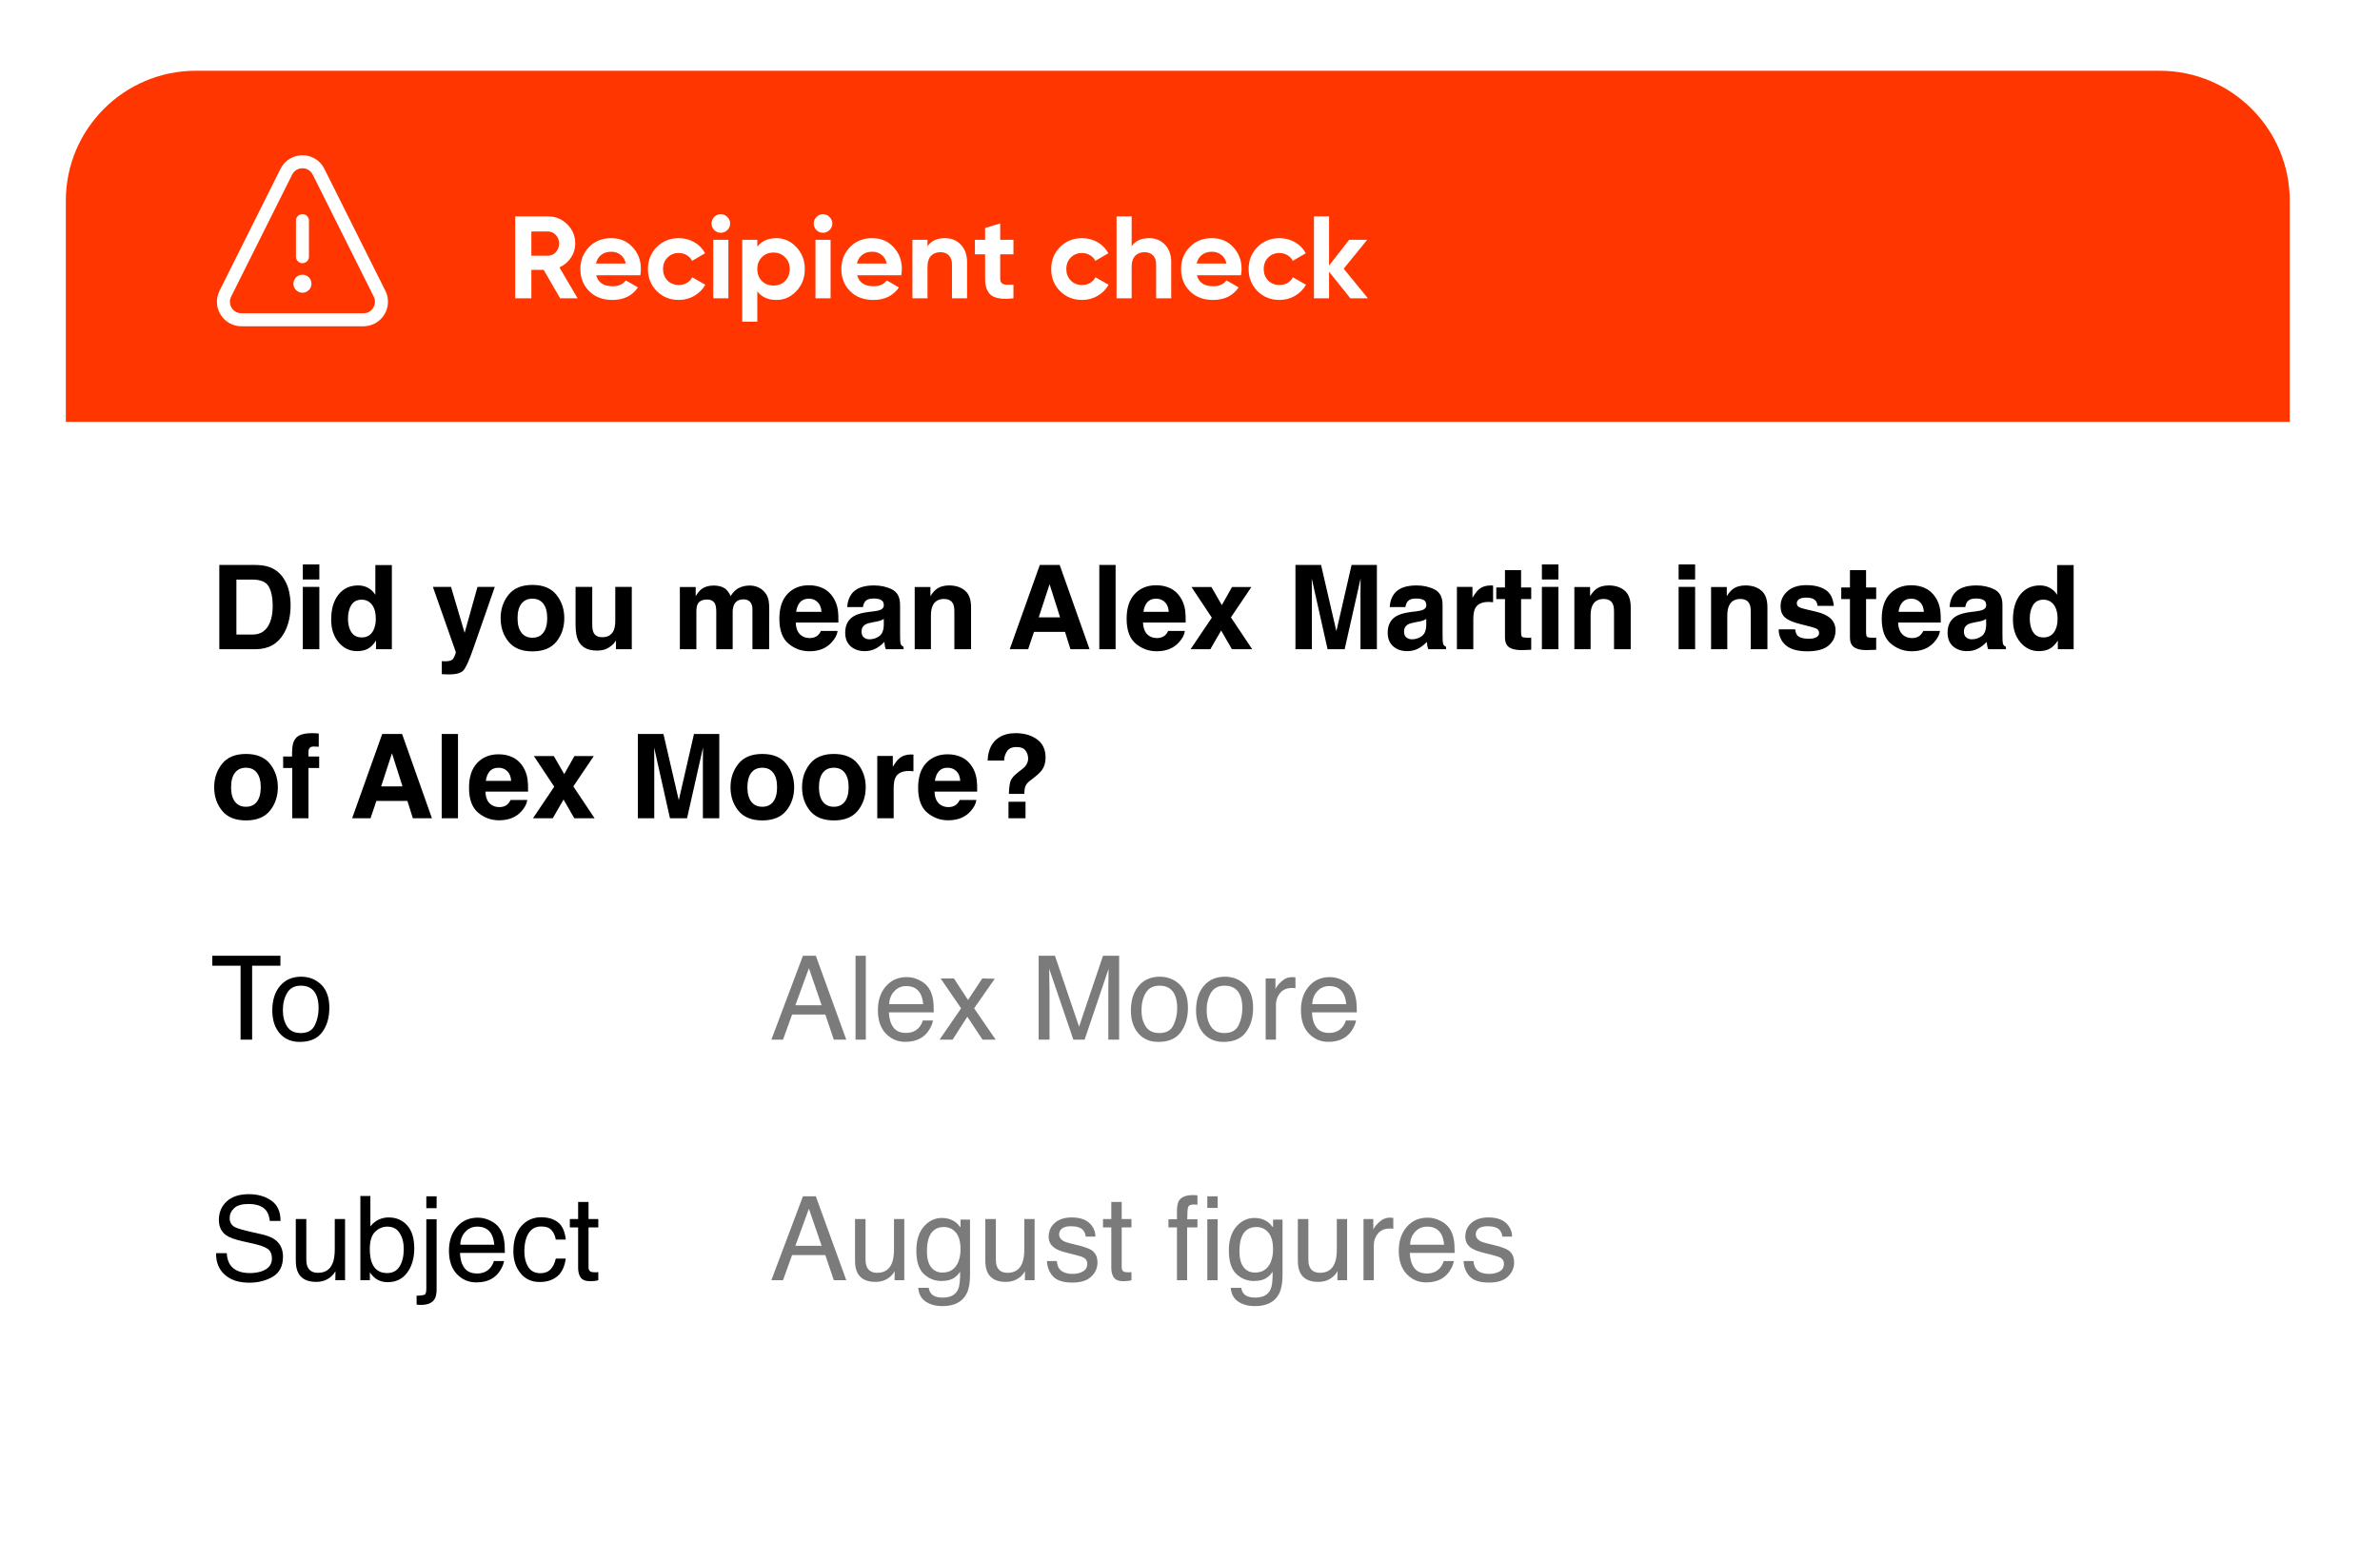
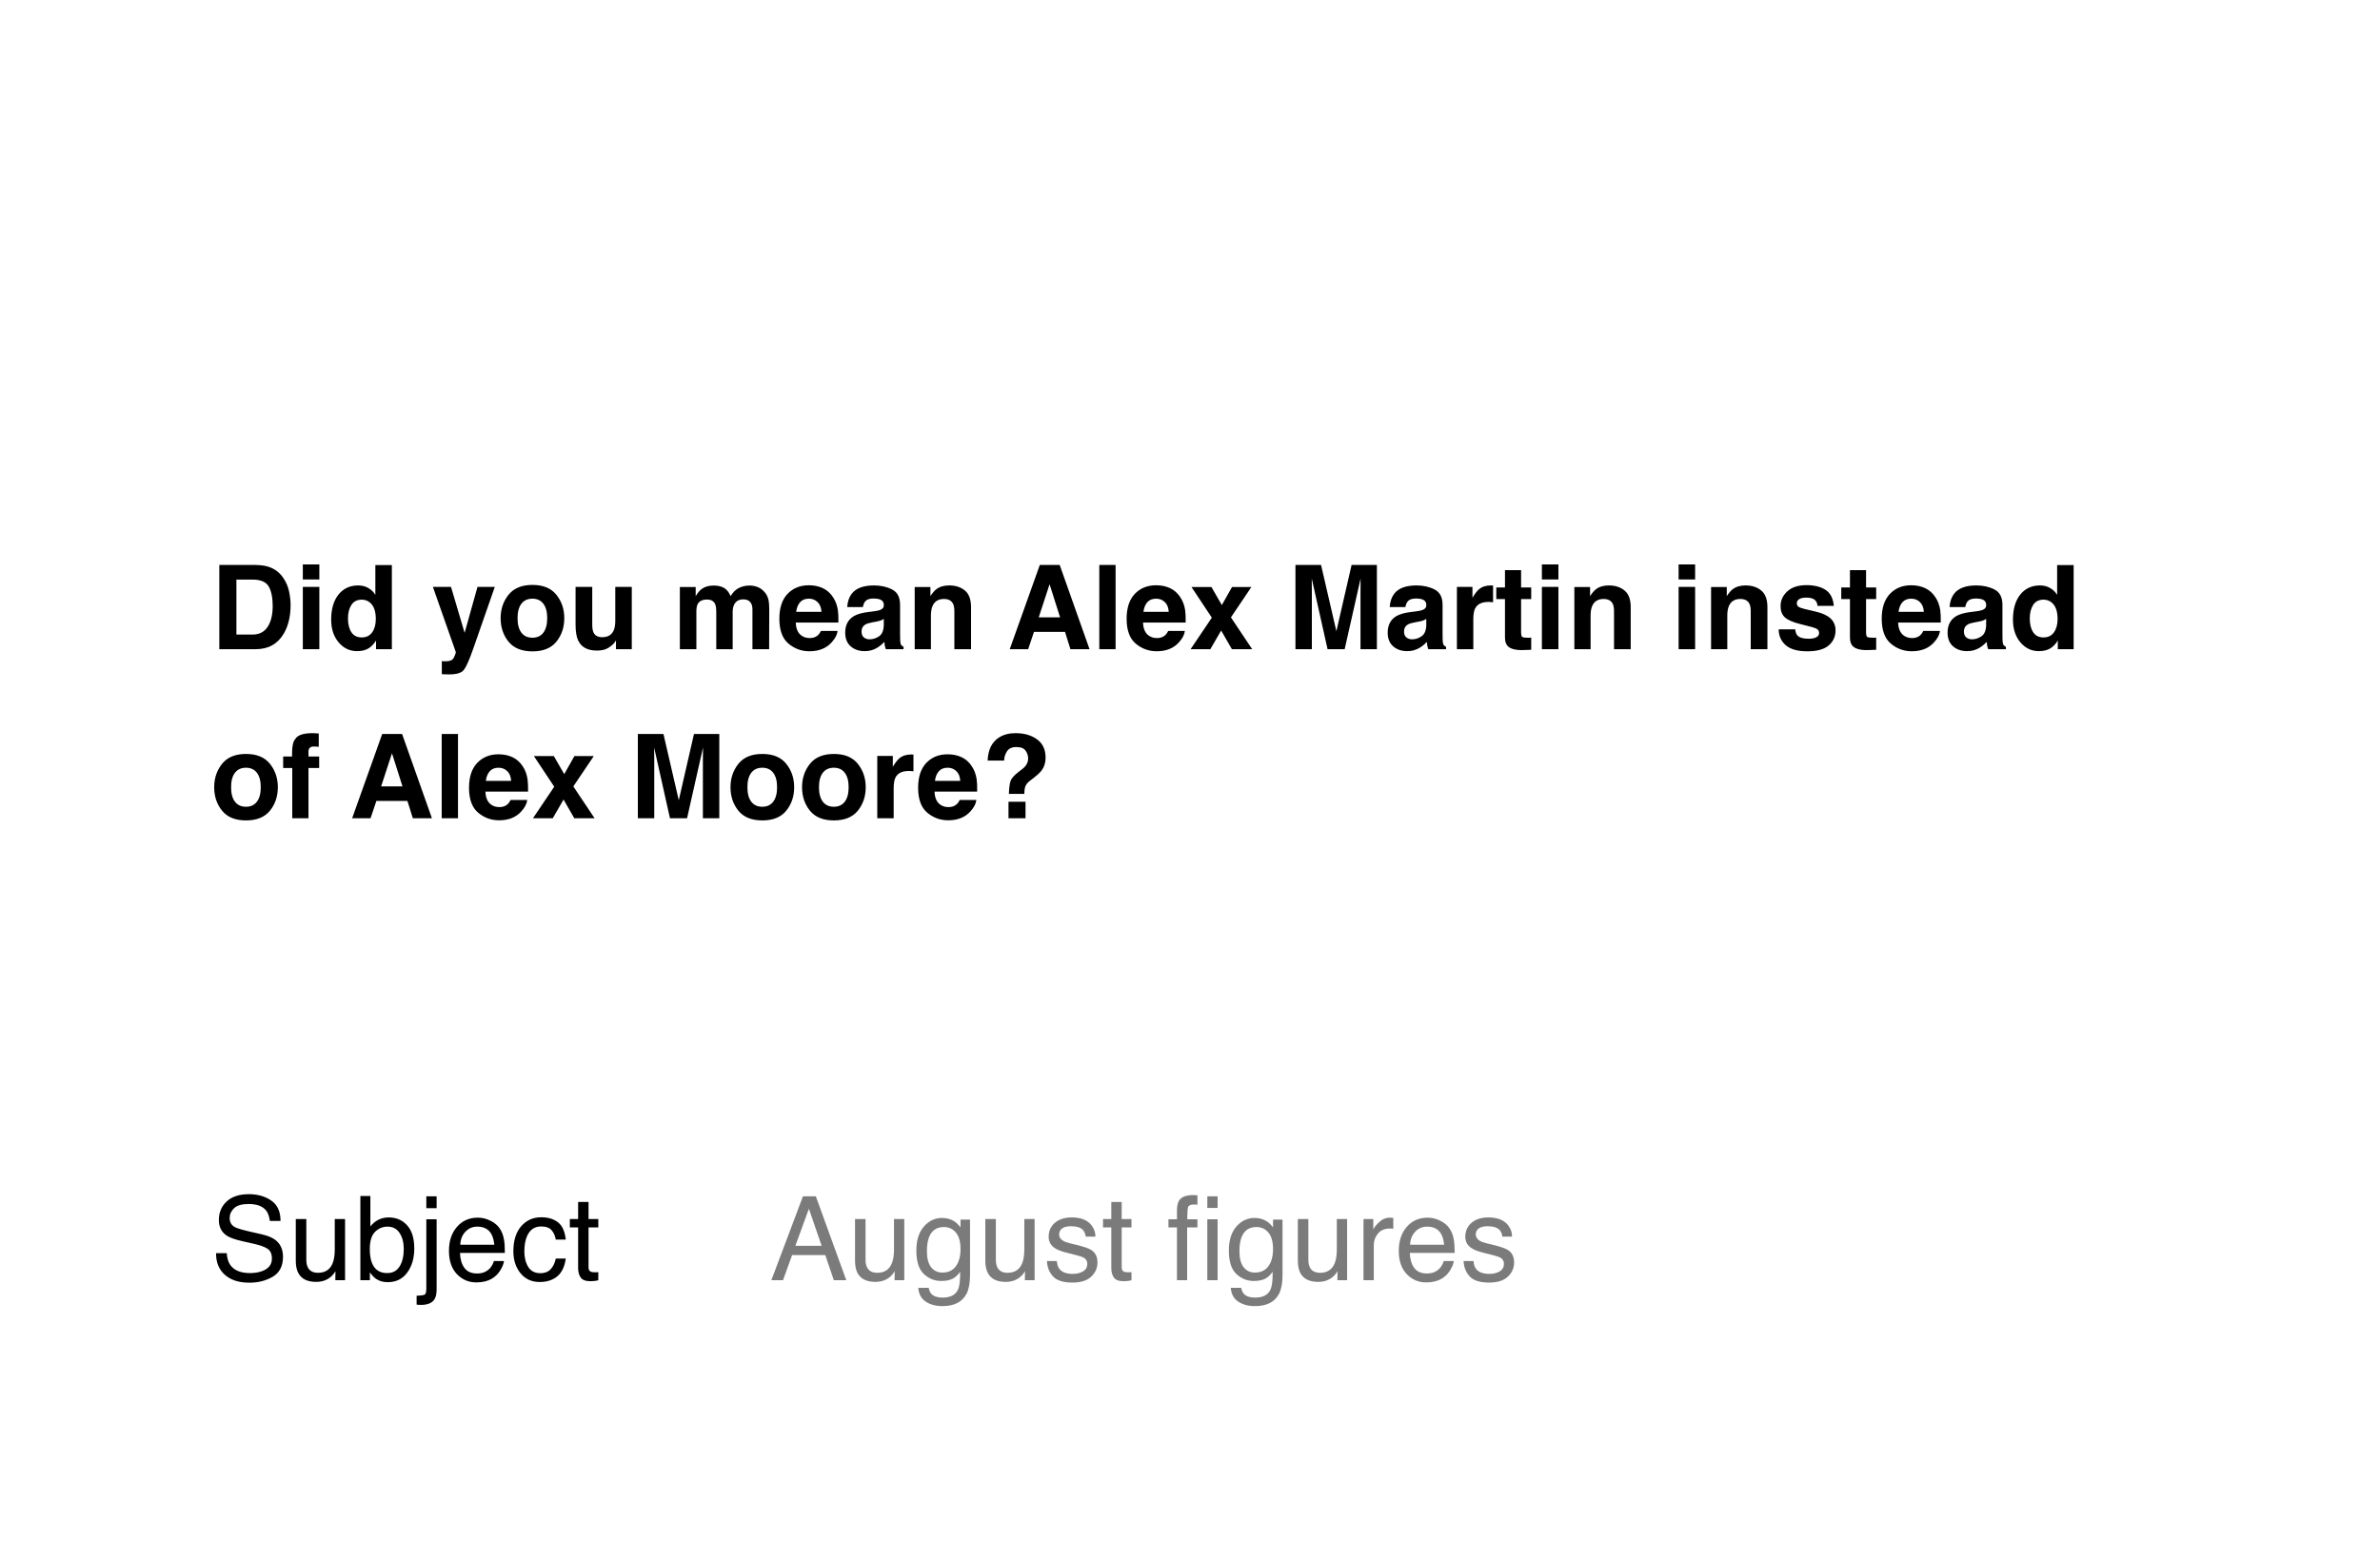
<svg xmlns="http://www.w3.org/2000/svg" width="366" height="237" viewBox="0 0 366 237" fill="none">
  <g filter="url(#filter0_d_1_496)">
    <path d="M10.123 30.883C10.123 19.837 19.077 10.883 30.123 10.883H332.123C343.169 10.883 352.123 19.837 352.123 30.883V203.883C352.123 214.929 343.169 223.883 332.123 223.883H30.123C19.077 223.883 10.123 214.929 10.123 203.883V30.883Z" fill="white" />
  </g>
  <path d="M39.309 99.853H33.727V86.898H39.309C40.111 86.91 40.779 87.004 41.312 87.18C42.221 87.478 42.956 88.026 43.519 88.823C43.97 89.468 44.277 90.165 44.441 90.915C44.605 91.665 44.688 92.38 44.688 93.06C44.688 94.782 44.342 96.241 43.65 97.436C42.713 99.048 41.266 99.853 39.309 99.853ZM41.321 90.203C40.905 89.5 40.082 89.148 38.852 89.148H36.355V97.603H38.852C40.129 97.603 41.02 96.974 41.523 95.714C41.799 95.022 41.937 94.199 41.937 93.244C41.937 91.926 41.731 90.912 41.321 90.203ZM49.108 90.273V99.853H46.568V90.273H49.108ZM49.108 86.819V89.131H46.568V86.819H49.108ZM60.262 86.916V99.853H57.827V98.526C57.47 99.095 57.062 99.508 56.605 99.766C56.148 100.023 55.58 100.152 54.9 100.152C53.781 100.152 52.838 99.701 52.07 98.799C51.309 97.891 50.928 96.728 50.928 95.31C50.928 93.675 51.303 92.389 52.053 91.451C52.809 90.514 53.816 90.045 55.076 90.045C55.656 90.045 56.172 90.174 56.623 90.432C57.074 90.684 57.44 91.035 57.722 91.486V86.916H60.262ZM53.512 95.125C53.512 96.01 53.688 96.716 54.039 97.243C54.385 97.776 54.912 98.043 55.621 98.043C56.33 98.043 56.869 97.779 57.238 97.252C57.607 96.725 57.792 96.042 57.792 95.204C57.792 94.032 57.496 93.194 56.904 92.69C56.541 92.386 56.119 92.233 55.639 92.233C54.906 92.233 54.367 92.512 54.022 93.068C53.682 93.619 53.512 94.305 53.512 95.125ZM71.45 97.34L73.428 90.273H76.091L72.804 99.695C72.171 101.512 71.67 102.637 71.301 103.07C70.932 103.51 70.193 103.729 69.086 103.729C68.863 103.729 68.685 103.727 68.55 103.721C68.415 103.721 68.213 103.712 67.943 103.694V101.69L68.26 101.708C68.506 101.72 68.74 101.711 68.963 101.682C69.186 101.652 69.373 101.585 69.525 101.479C69.672 101.38 69.807 101.172 69.93 100.855C70.059 100.539 70.111 100.346 70.088 100.275L66.572 90.273H69.358L71.45 97.34ZM85.565 91.486C86.374 92.5 86.778 93.698 86.778 95.081C86.778 96.487 86.374 97.691 85.565 98.693C84.757 99.689 83.529 100.188 81.883 100.188C80.236 100.188 79.009 99.689 78.2 98.693C77.392 97.691 76.987 96.487 76.987 95.081C76.987 93.698 77.392 92.5 78.2 91.486C79.009 90.473 80.236 89.966 81.883 89.966C83.529 89.966 84.757 90.473 85.565 91.486ZM81.874 92.084C81.142 92.084 80.576 92.345 80.178 92.866C79.785 93.382 79.589 94.12 79.589 95.081C79.589 96.042 79.785 96.783 80.178 97.305C80.576 97.826 81.142 98.087 81.874 98.087C82.606 98.087 83.169 97.826 83.561 97.305C83.954 96.783 84.15 96.042 84.15 95.081C84.15 94.12 83.954 93.382 83.561 92.866C83.169 92.345 82.606 92.084 81.874 92.084ZM94.724 98.5C94.7 98.529 94.642 98.617 94.548 98.764C94.454 98.91 94.343 99.039 94.214 99.15C93.821 99.502 93.44 99.742 93.071 99.871C92.708 100 92.28 100.064 91.788 100.064C90.37 100.064 89.415 99.555 88.923 98.535C88.647 97.973 88.51 97.144 88.51 96.048V90.273H91.076V96.048C91.076 96.593 91.141 97.003 91.269 97.278C91.498 97.765 91.946 98.008 92.614 98.008C93.47 98.008 94.056 97.662 94.372 96.971C94.536 96.596 94.618 96.101 94.618 95.485V90.273H97.158V99.853H94.724V98.5ZM109.973 92.91C109.762 92.447 109.349 92.216 108.733 92.216C108.019 92.216 107.538 92.447 107.292 92.91C107.157 93.174 107.09 93.566 107.09 94.088V99.853H104.55V90.291H106.984V91.689C107.295 91.19 107.588 90.836 107.863 90.625C108.35 90.25 108.979 90.062 109.753 90.062C110.485 90.062 111.077 90.224 111.528 90.546C111.892 90.845 112.167 91.228 112.354 91.697C112.683 91.135 113.09 90.722 113.576 90.458C114.092 90.194 114.666 90.062 115.299 90.062C115.721 90.062 116.137 90.144 116.547 90.309C116.957 90.473 117.329 90.76 117.663 91.17C117.933 91.504 118.114 91.914 118.208 92.4C118.267 92.723 118.296 93.194 118.296 93.815L118.278 99.853H115.712V93.754C115.712 93.391 115.653 93.092 115.536 92.857C115.313 92.412 114.903 92.189 114.306 92.189C113.614 92.189 113.137 92.477 112.873 93.051C112.738 93.356 112.671 93.722 112.671 94.149V99.853H110.148V94.149C110.148 93.581 110.09 93.168 109.973 92.91ZM128.808 97.041C128.743 97.609 128.447 98.186 127.92 98.772C127.1 99.704 125.951 100.17 124.475 100.17C123.256 100.17 122.181 99.777 121.249 98.992C120.317 98.207 119.852 96.93 119.852 95.16C119.852 93.502 120.271 92.231 121.108 91.346C121.952 90.461 123.045 90.019 124.387 90.019C125.184 90.019 125.901 90.168 126.54 90.467C127.179 90.766 127.706 91.237 128.122 91.882C128.497 92.45 128.74 93.109 128.852 93.859C128.916 94.299 128.942 94.932 128.931 95.758H122.374C122.409 96.719 122.711 97.393 123.279 97.779C123.625 98.019 124.041 98.14 124.527 98.14C125.043 98.14 125.462 97.993 125.784 97.7C125.96 97.542 126.115 97.322 126.25 97.041H128.808ZM126.329 94.106C126.288 93.443 126.086 92.942 125.723 92.603C125.365 92.257 124.92 92.084 124.387 92.084C123.807 92.084 123.355 92.266 123.033 92.629C122.717 92.992 122.518 93.484 122.436 94.106H126.329ZM130.987 91.311C131.649 90.467 132.786 90.045 134.397 90.045C135.446 90.045 136.378 90.253 137.192 90.669C138.007 91.085 138.414 91.87 138.414 93.024V97.419C138.414 97.724 138.42 98.093 138.432 98.526C138.449 98.855 138.499 99.077 138.581 99.194C138.663 99.311 138.786 99.408 138.95 99.484V99.853H136.226C136.149 99.66 136.097 99.478 136.067 99.309C136.038 99.139 136.015 98.945 135.997 98.728C135.651 99.103 135.253 99.423 134.802 99.686C134.263 99.997 133.653 100.152 132.974 100.152C132.106 100.152 131.389 99.906 130.82 99.414C130.258 98.916 129.977 98.213 129.977 97.305C129.977 96.127 130.431 95.274 131.339 94.747C131.837 94.46 132.569 94.255 133.536 94.132L134.389 94.026C134.852 93.968 135.183 93.894 135.382 93.807C135.739 93.654 135.918 93.417 135.918 93.095C135.918 92.702 135.78 92.433 135.505 92.286C135.235 92.134 134.837 92.058 134.31 92.058C133.718 92.058 133.299 92.204 133.053 92.497C132.877 92.714 132.76 93.007 132.701 93.376H130.284C130.337 92.538 130.571 91.85 130.987 91.311ZM132.851 98.043C133.085 98.236 133.372 98.333 133.712 98.333C134.251 98.333 134.746 98.175 135.197 97.858C135.654 97.542 135.892 96.965 135.909 96.127V95.195C135.751 95.295 135.59 95.377 135.426 95.441C135.268 95.5 135.048 95.556 134.767 95.608L134.204 95.714C133.677 95.808 133.299 95.922 133.07 96.057C132.684 96.285 132.49 96.64 132.49 97.12C132.49 97.548 132.61 97.856 132.851 98.043ZM145.155 92.128C144.306 92.128 143.723 92.488 143.406 93.209C143.242 93.59 143.16 94.076 143.16 94.668V99.853H140.664V90.291H143.081V91.689C143.403 91.196 143.708 90.842 143.995 90.625C144.511 90.238 145.164 90.045 145.955 90.045C146.945 90.045 147.754 90.306 148.381 90.827C149.014 91.343 149.33 92.201 149.33 93.402V99.853H146.764V94.026C146.764 93.522 146.696 93.136 146.562 92.866C146.315 92.374 145.847 92.128 145.155 92.128ZM163.779 97.19H159.007L158.11 99.853H155.28L159.903 86.898H162.962L167.55 99.853H164.614L163.779 97.19ZM163.023 94.958L161.406 89.86L159.736 94.958H163.023ZM169.053 86.898H171.558V99.853H169.053V86.898ZM182.21 97.041C182.146 97.609 181.85 98.186 181.322 98.772C180.502 99.704 179.354 100.17 177.877 100.17C176.658 100.17 175.583 99.777 174.651 98.992C173.72 98.207 173.254 96.93 173.254 95.16C173.254 93.502 173.673 92.231 174.511 91.346C175.354 90.461 176.447 90.019 177.789 90.019C178.586 90.019 179.304 90.168 179.942 90.467C180.581 90.766 181.108 91.237 181.524 91.882C181.899 92.45 182.143 93.109 182.254 93.859C182.318 94.299 182.345 94.932 182.333 95.758H175.776C175.812 96.719 176.113 97.393 176.682 97.779C177.027 98.019 177.443 98.14 177.93 98.14C178.445 98.14 178.864 97.993 179.187 97.7C179.362 97.542 179.518 97.322 179.652 97.041H182.21ZM179.731 94.106C179.69 93.443 179.488 92.942 179.125 92.603C178.768 92.257 178.322 92.084 177.789 92.084C177.209 92.084 176.758 92.266 176.436 92.629C176.119 92.992 175.92 93.484 175.838 94.106H179.731ZM192.563 99.853H189.443L187.791 96.98L186.13 99.853H183.089L186.358 95.002L183.229 90.291H186.297L187.896 93.068L189.461 90.291H192.44L189.294 94.958L192.563 99.853ZM201.739 99.853H199.217V86.898H203.154L205.51 97.085L207.848 86.898H211.741V99.853H209.219V91.091C209.219 90.839 209.222 90.487 209.228 90.036C209.233 89.579 209.236 89.228 209.236 88.981L206.784 99.853H204.156L201.722 88.981C201.722 89.228 201.725 89.579 201.73 90.036C201.736 90.487 201.739 90.839 201.739 91.091V99.853ZM214.413 91.311C215.075 90.467 216.212 90.045 217.823 90.045C218.872 90.045 219.804 90.253 220.618 90.669C221.433 91.085 221.84 91.87 221.84 93.024V97.419C221.84 97.724 221.846 98.093 221.857 98.526C221.875 98.855 221.925 99.077 222.007 99.194C222.089 99.311 222.212 99.408 222.376 99.484V99.853H219.651C219.575 99.66 219.522 99.478 219.493 99.309C219.464 99.139 219.44 98.945 219.423 98.728C219.077 99.103 218.679 99.423 218.228 99.686C217.688 99.997 217.079 100.152 216.399 100.152C215.532 100.152 214.814 99.906 214.246 99.414C213.684 98.916 213.402 98.213 213.402 97.305C213.402 96.127 213.856 95.274 214.765 94.747C215.263 94.46 215.995 94.255 216.962 94.132L217.814 94.026C218.277 93.968 218.608 93.894 218.808 93.807C219.165 93.654 219.344 93.417 219.344 93.095C219.344 92.702 219.206 92.433 218.931 92.286C218.661 92.134 218.263 92.058 217.735 92.058C217.144 92.058 216.725 92.204 216.479 92.497C216.303 92.714 216.186 93.007 216.127 93.376H213.71C213.763 92.538 213.997 91.85 214.413 91.311ZM216.276 98.043C216.511 98.236 216.798 98.333 217.138 98.333C217.677 98.333 218.172 98.175 218.623 97.858C219.08 97.542 219.317 96.965 219.335 96.127V95.195C219.177 95.295 219.016 95.377 218.852 95.441C218.693 95.5 218.474 95.556 218.192 95.608L217.63 95.714C217.103 95.808 216.725 95.922 216.496 96.057C216.109 96.285 215.916 96.64 215.916 97.12C215.916 97.548 216.036 97.856 216.276 98.043ZM228.889 92.585C227.881 92.585 227.204 92.913 226.858 93.569C226.665 93.939 226.568 94.507 226.568 95.274V99.853H224.046V90.273H226.437V91.943C226.823 91.305 227.16 90.868 227.447 90.634C227.916 90.241 228.525 90.045 229.275 90.045C229.322 90.045 229.36 90.048 229.39 90.054C229.425 90.054 229.498 90.057 229.609 90.062V92.629C229.451 92.611 229.311 92.6 229.188 92.594C229.064 92.588 228.965 92.585 228.889 92.585ZM235.472 98.069V99.941L234.285 99.985C233.102 100.026 232.293 99.821 231.859 99.37C231.578 99.083 231.438 98.641 231.438 98.043V92.145H230.102V90.361H231.438V87.689H233.916V90.361H235.472V92.145H233.916V97.208C233.916 97.601 233.966 97.847 234.065 97.946C234.165 98.04 234.47 98.087 234.979 98.087C235.056 98.087 235.135 98.087 235.217 98.087C235.305 98.081 235.39 98.075 235.472 98.069ZM239.655 90.273V99.853H237.115V90.273H239.655ZM239.655 86.819V89.131H237.115V86.819H239.655ZM246.599 92.128C245.749 92.128 245.166 92.488 244.85 93.209C244.686 93.59 244.604 94.076 244.604 94.668V99.853H242.107V90.291H244.524V91.689C244.847 91.196 245.151 90.842 245.438 90.625C245.954 90.238 246.607 90.045 247.398 90.045C248.389 90.045 249.197 90.306 249.824 90.827C250.457 91.343 250.773 92.201 250.773 93.402V99.853H248.207V94.026C248.207 93.522 248.14 93.136 248.005 92.866C247.759 92.374 247.29 92.128 246.599 92.128ZM260.679 90.273V99.853H258.139V90.273H260.679ZM260.679 86.819V89.131H258.139V86.819H260.679ZM267.622 92.128C266.772 92.128 266.189 92.488 265.873 93.209C265.709 93.59 265.627 94.076 265.627 94.668V99.853H263.131V90.291H265.548V91.689C265.87 91.196 266.175 90.842 266.462 90.625C266.978 90.238 267.631 90.045 268.422 90.045C269.412 90.045 270.221 90.306 270.848 90.827C271.48 91.343 271.797 92.201 271.797 93.402V99.853H269.23V94.026C269.23 93.522 269.163 93.136 269.028 92.866C268.782 92.374 268.313 92.128 267.622 92.128ZM280.718 90.713C281.468 91.193 281.898 92.019 282.01 93.191H279.505C279.47 92.869 279.379 92.614 279.232 92.427C278.957 92.087 278.488 91.917 277.826 91.917C277.281 91.917 276.892 92.002 276.657 92.172C276.429 92.342 276.314 92.541 276.314 92.769C276.314 93.057 276.438 93.265 276.684 93.394C276.93 93.528 277.8 93.76 279.294 94.088C280.29 94.322 281.037 94.677 281.535 95.151C282.027 95.632 282.273 96.232 282.273 96.953C282.273 97.902 281.919 98.679 281.21 99.282C280.507 99.88 279.417 100.179 277.94 100.179C276.435 100.179 275.321 99.862 274.601 99.23C273.886 98.591 273.528 97.779 273.528 96.795H276.068C276.121 97.24 276.235 97.557 276.411 97.744C276.722 98.078 277.296 98.245 278.134 98.245C278.626 98.245 279.016 98.172 279.303 98.025C279.596 97.879 279.742 97.659 279.742 97.366C279.742 97.085 279.625 96.871 279.391 96.725C279.156 96.578 278.286 96.326 276.78 95.969C275.696 95.699 274.932 95.362 274.486 94.958C274.041 94.56 273.818 93.985 273.818 93.235C273.818 92.351 274.164 91.592 274.855 90.959C275.553 90.32 276.531 90.001 277.791 90.001C278.986 90.001 279.962 90.238 280.718 90.713ZM288.522 98.069V99.941L287.336 99.985C286.152 100.026 285.344 99.821 284.91 99.37C284.629 99.083 284.488 98.641 284.488 98.043V92.145H283.152V90.361H284.488V87.689H286.967V90.361H288.522V92.145H286.967V97.208C286.967 97.601 287.017 97.847 287.116 97.946C287.216 98.04 287.521 98.087 288.03 98.087C288.106 98.087 288.186 98.087 288.268 98.087C288.355 98.081 288.44 98.075 288.522 98.069ZM298.331 97.041C298.267 97.609 297.971 98.186 297.443 98.772C296.623 99.704 295.475 100.17 293.998 100.17C292.779 100.17 291.704 99.777 290.772 98.992C289.841 98.207 289.375 96.93 289.375 95.16C289.375 93.502 289.794 92.231 290.632 91.346C291.476 90.461 292.568 90.019 293.91 90.019C294.707 90.019 295.425 90.168 296.063 90.467C296.702 90.766 297.229 91.237 297.646 91.882C298.021 92.45 298.264 93.109 298.375 93.859C298.439 94.299 298.466 94.932 298.454 95.758H291.897C291.933 96.719 292.234 97.393 292.803 97.779C293.148 98.019 293.564 98.14 294.051 98.14C294.566 98.14 294.985 97.993 295.308 97.7C295.483 97.542 295.639 97.322 295.773 97.041H298.331ZM295.853 94.106C295.812 93.443 295.609 92.942 295.246 92.603C294.889 92.257 294.443 92.084 293.91 92.084C293.33 92.084 292.879 92.266 292.557 92.629C292.24 92.992 292.041 93.484 291.959 94.106H295.853ZM300.511 91.311C301.173 90.467 302.31 90.045 303.921 90.045C304.97 90.045 305.901 90.253 306.716 90.669C307.53 91.085 307.938 91.87 307.938 93.024V97.419C307.938 97.724 307.943 98.093 307.955 98.526C307.973 98.855 308.022 99.077 308.104 99.194C308.187 99.311 308.31 99.408 308.474 99.484V99.853H305.749C305.673 99.66 305.62 99.478 305.591 99.309C305.562 99.139 305.538 98.945 305.521 98.728C305.175 99.103 304.776 99.423 304.325 99.686C303.786 99.997 303.177 100.152 302.497 100.152C301.63 100.152 300.912 99.906 300.344 99.414C299.781 98.916 299.5 98.213 299.5 97.305C299.5 96.127 299.954 95.274 300.862 94.747C301.36 94.46 302.093 94.255 303.06 94.132L303.912 94.026C304.375 93.968 304.706 93.894 304.905 93.807C305.263 93.654 305.441 93.417 305.441 93.095C305.441 92.702 305.304 92.433 305.028 92.286C304.759 92.134 304.36 92.058 303.833 92.058C303.241 92.058 302.822 92.204 302.576 92.497C302.4 92.714 302.283 93.007 302.225 93.376H299.808C299.86 92.538 300.095 91.85 300.511 91.311ZM302.374 98.043C302.608 98.236 302.896 98.333 303.235 98.333C303.774 98.333 304.27 98.175 304.721 97.858C305.178 97.542 305.415 96.965 305.433 96.127V95.195C305.274 95.295 305.113 95.377 304.949 95.441C304.791 95.5 304.571 95.556 304.29 95.608L303.728 95.714C303.2 95.808 302.822 95.922 302.594 96.057C302.207 96.285 302.014 96.64 302.014 97.12C302.014 97.548 302.134 97.856 302.374 98.043ZM318.889 86.916V99.853H316.454V98.526C316.097 99.095 315.689 99.508 315.232 99.766C314.775 100.023 314.207 100.152 313.527 100.152C312.408 100.152 311.465 99.701 310.697 98.799C309.936 97.891 309.555 96.728 309.555 95.31C309.555 93.675 309.93 92.389 310.68 91.451C311.436 90.514 312.443 90.045 313.703 90.045C314.283 90.045 314.799 90.174 315.25 90.432C315.701 90.684 316.067 91.035 316.349 91.486V86.916H318.889ZM312.139 95.125C312.139 96.01 312.314 96.716 312.666 97.243C313.012 97.776 313.539 98.043 314.248 98.043C314.957 98.043 315.496 97.779 315.865 97.252C316.234 96.725 316.419 96.042 316.419 95.204C316.419 94.032 316.123 93.194 315.531 92.69C315.168 92.386 314.746 92.233 314.266 92.233C313.533 92.233 312.994 92.512 312.648 93.068C312.309 93.619 312.139 94.305 312.139 95.125ZM41.515 117.486C42.323 118.5 42.727 119.698 42.727 121.081C42.727 122.487 42.323 123.691 41.515 124.693C40.706 125.689 39.478 126.188 37.832 126.188C36.185 126.188 34.958 125.689 34.149 124.693C33.341 123.691 32.937 122.487 32.937 121.081C32.937 119.698 33.341 118.5 34.149 117.486C34.958 116.473 36.185 115.966 37.832 115.966C39.478 115.966 40.706 116.473 41.515 117.486ZM37.823 118.084C37.091 118.084 36.525 118.345 36.127 118.866C35.734 119.382 35.538 120.12 35.538 121.081C35.538 122.042 35.734 122.783 36.127 123.305C36.525 123.826 37.091 124.087 37.823 124.087C38.556 124.087 39.118 123.826 39.511 123.305C39.903 122.783 40.1 122.042 40.1 121.081C40.1 120.12 39.903 119.382 39.511 118.866C39.118 118.345 38.556 118.084 37.823 118.084ZM49.02 112.819V114.858C48.88 114.841 48.643 114.829 48.309 114.823C47.98 114.812 47.752 114.885 47.623 115.043C47.5 115.195 47.438 115.365 47.438 115.553V116.361H49.082V118.128H47.438V125.854H44.942V118.128H43.545V116.361H44.916V115.746C44.916 114.721 45.089 114.015 45.435 113.628C45.798 113.054 46.674 112.767 48.062 112.767C48.221 112.767 48.364 112.772 48.493 112.784C48.622 112.79 48.798 112.802 49.02 112.819ZM62.652 123.19H57.88L56.983 125.854H54.153L58.776 112.898H61.835L66.423 125.854H63.487L62.652 123.19ZM61.897 120.958L60.279 115.86L58.609 120.958H61.897ZM67.926 112.898H70.431V125.854H67.926V112.898ZM81.083 123.041C81.019 123.609 80.723 124.187 80.195 124.772C79.375 125.704 78.227 126.17 76.75 126.17C75.531 126.17 74.456 125.777 73.524 124.992C72.593 124.207 72.127 122.93 72.127 121.16C72.127 119.502 72.546 118.23 73.384 117.346C74.228 116.461 75.32 116.019 76.662 116.019C77.459 116.019 78.177 116.168 78.815 116.467C79.454 116.766 79.981 117.237 80.397 117.882C80.772 118.45 81.016 119.109 81.127 119.859C81.191 120.299 81.218 120.932 81.206 121.758H74.649C74.685 122.719 74.986 123.393 75.555 123.779C75.9 124.02 76.316 124.14 76.803 124.14C77.318 124.14 77.737 123.993 78.06 123.7C78.235 123.542 78.391 123.322 78.525 123.041H81.083ZM78.605 120.105C78.564 119.443 78.361 118.942 77.998 118.603C77.641 118.257 77.195 118.084 76.662 118.084C76.082 118.084 75.631 118.266 75.309 118.629C74.992 118.992 74.793 119.484 74.711 120.105H78.605ZM91.436 125.854H88.316L86.664 122.979L85.003 125.854H81.962L85.231 121.002L82.103 116.291H85.17L86.769 119.068L88.334 116.291H91.314L88.167 120.958L91.436 125.854ZM100.612 125.854H98.09V112.898H102.027L104.383 123.085L106.721 112.898H110.614V125.854H108.092V117.091C108.092 116.839 108.095 116.487 108.101 116.036C108.106 115.579 108.109 115.228 108.109 114.981L105.657 125.854H103.029L100.595 114.981C100.595 115.228 100.598 115.579 100.604 116.036C100.609 116.487 100.612 116.839 100.612 117.091V125.854ZM120.915 117.486C121.724 118.5 122.128 119.698 122.128 121.081C122.128 122.487 121.724 123.691 120.915 124.693C120.106 125.689 118.879 126.188 117.232 126.188C115.586 126.188 114.358 125.689 113.55 124.693C112.741 123.691 112.337 122.487 112.337 121.081C112.337 119.698 112.741 118.5 113.55 117.486C114.358 116.473 115.586 115.966 117.232 115.966C118.879 115.966 120.106 116.473 120.915 117.486ZM117.224 118.084C116.491 118.084 115.926 118.345 115.527 118.866C115.135 119.382 114.938 120.12 114.938 121.081C114.938 122.042 115.135 122.783 115.527 123.305C115.926 123.826 116.491 124.087 117.224 124.087C117.956 124.087 118.519 123.826 118.911 123.305C119.304 122.783 119.5 122.042 119.5 121.081C119.5 120.12 119.304 119.382 118.911 118.866C118.519 118.345 117.956 118.084 117.224 118.084ZM131.919 117.486C132.728 118.5 133.132 119.698 133.132 121.081C133.132 122.487 132.728 123.691 131.919 124.693C131.11 125.689 129.883 126.188 128.236 126.188C126.59 126.188 125.362 125.689 124.554 124.693C123.745 123.691 123.341 122.487 123.341 121.081C123.341 119.698 123.745 118.5 124.554 117.486C125.362 116.473 126.59 115.966 128.236 115.966C129.883 115.966 131.11 116.473 131.919 117.486ZM128.228 118.084C127.495 118.084 126.93 118.345 126.531 118.866C126.139 119.382 125.942 120.12 125.942 121.081C125.942 122.042 126.139 122.783 126.531 123.305C126.93 123.826 127.495 124.087 128.228 124.087C128.96 124.087 129.522 123.826 129.915 123.305C130.308 122.783 130.504 122.042 130.504 121.081C130.504 120.12 130.308 119.382 129.915 118.866C129.522 118.345 128.96 118.084 128.228 118.084ZM139.75 118.585C138.742 118.585 138.065 118.913 137.72 119.569C137.526 119.938 137.43 120.507 137.43 121.274V125.854H134.907V116.273H137.298V117.943C137.685 117.305 138.021 116.868 138.309 116.634C138.777 116.241 139.387 116.045 140.137 116.045C140.184 116.045 140.222 116.048 140.251 116.054C140.286 116.054 140.359 116.057 140.471 116.062V118.629C140.312 118.611 140.172 118.6 140.049 118.594C139.926 118.588 139.826 118.585 139.75 118.585ZM150.147 123.041C150.083 123.609 149.787 124.187 149.26 124.772C148.439 125.704 147.291 126.17 145.814 126.17C144.596 126.17 143.521 125.777 142.589 124.992C141.657 124.207 141.191 122.93 141.191 121.16C141.191 119.502 141.61 118.23 142.448 117.346C143.292 116.461 144.385 116.019 145.727 116.019C146.523 116.019 147.241 116.168 147.88 116.467C148.519 116.766 149.046 117.237 149.462 117.882C149.837 118.45 150.08 119.109 150.191 119.859C150.256 120.299 150.282 120.932 150.271 121.758H143.714C143.749 122.719 144.051 123.393 144.619 123.779C144.965 124.02 145.381 124.14 145.867 124.14C146.383 124.14 146.802 123.993 147.124 123.7C147.3 123.542 147.455 123.322 147.59 123.041H150.147ZM147.669 120.105C147.628 119.443 147.426 118.942 147.062 118.603C146.705 118.257 146.26 118.084 145.727 118.084C145.146 118.084 144.695 118.266 144.373 118.629C144.057 118.992 143.857 119.484 143.775 120.105H147.669ZM157.636 121.072C157.565 121.295 157.527 121.641 157.521 122.109H155.148C155.184 121.119 155.277 120.437 155.43 120.062C155.582 119.681 155.975 119.244 156.607 118.752L157.249 118.251C157.46 118.093 157.63 117.92 157.759 117.732C157.993 117.41 158.11 117.056 158.11 116.669C158.11 116.224 157.979 115.819 157.715 115.456C157.457 115.087 156.982 114.902 156.291 114.902C155.611 114.902 155.128 115.128 154.841 115.579C154.56 116.03 154.419 116.499 154.419 116.985H151.879C151.949 115.315 152.532 114.132 153.628 113.435C154.319 112.989 155.169 112.767 156.177 112.767C157.501 112.767 158.6 113.083 159.473 113.716C160.352 114.349 160.791 115.286 160.791 116.528C160.791 117.29 160.601 117.932 160.22 118.453C159.997 118.77 159.569 119.174 158.937 119.666L158.312 120.149C157.973 120.413 157.747 120.721 157.636 121.072ZM157.706 125.854H155.087V123.313H157.706V125.854Z" fill="black" />
-   <path d="M10.123 30.883C10.123 19.837 19.077 10.883 30.123 10.883H332.123C343.169 10.883 352.123 19.837 352.123 30.883V64.883H10.123V30.883Z" fill="#FF3600" />
  <path d="M88.824 45.883H86.142L83.604 41.509H81.714V45.883H79.23V33.283H84.27C85.434 33.283 86.424 33.691 87.24 34.507C88.056 35.323 88.464 36.307 88.464 37.459C88.464 38.239 88.242 38.965 87.798 39.637C87.354 40.297 86.766 40.795 86.034 41.131L88.824 45.883ZM84.27 35.605H81.714V39.331H84.27C84.738 39.331 85.14 39.151 85.476 38.791C85.812 38.419 85.98 37.975 85.98 37.459C85.98 36.943 85.812 36.505 85.476 36.145C85.14 35.785 84.738 35.605 84.27 35.605ZM98.469 42.337H91.683C91.983 43.465 92.829 44.029 94.221 44.029C95.109 44.029 95.781 43.729 96.237 43.129L98.109 44.209C97.221 45.493 95.913 46.135 94.185 46.135C92.697 46.135 91.503 45.685 90.603 44.785C89.703 43.885 89.253 42.751 89.253 41.383C89.253 40.039 89.697 38.911 90.585 37.999C91.461 37.087 92.601 36.631 94.005 36.631C95.337 36.631 96.423 37.087 97.263 37.999C98.127 38.911 98.559 40.039 98.559 41.383C98.559 41.635 98.529 41.953 98.469 42.337ZM91.647 40.537H96.237C96.105 39.949 95.835 39.499 95.427 39.187C95.031 38.875 94.557 38.719 94.005 38.719C93.381 38.719 92.865 38.881 92.457 39.205C92.049 39.517 91.779 39.961 91.647 40.537ZM104.394 46.135C103.038 46.135 101.904 45.679 100.992 44.767C100.092 43.855 99.642 42.727 99.642 41.383C99.642 40.039 100.092 38.911 100.992 37.999C101.904 37.087 103.038 36.631 104.394 36.631C105.27 36.631 106.068 36.841 106.788 37.261C107.508 37.681 108.054 38.245 108.426 38.953L106.428 40.123C106.248 39.751 105.972 39.457 105.6 39.241C105.24 39.025 104.832 38.917 104.376 38.917C103.68 38.917 103.104 39.151 102.648 39.619C102.192 40.075 101.964 40.663 101.964 41.383C101.964 42.079 102.192 42.667 102.648 43.147C103.104 43.603 103.68 43.831 104.376 43.831C104.844 43.831 105.258 43.729 105.618 43.525C105.99 43.309 106.266 43.015 106.446 42.643L108.462 43.795C108.066 44.515 107.502 45.085 106.77 45.505C106.05 45.925 105.258 46.135 104.394 46.135ZM110.842 35.803C110.458 35.803 110.122 35.665 109.834 35.389C109.558 35.101 109.42 34.765 109.42 34.381C109.42 33.997 109.558 33.661 109.834 33.373C110.122 33.085 110.458 32.941 110.842 32.941C111.238 32.941 111.574 33.085 111.85 33.373C112.138 33.661 112.282 33.997 112.282 34.381C112.282 34.765 112.138 35.101 111.85 35.389C111.574 35.665 111.238 35.803 110.842 35.803ZM112.012 45.883H109.69V36.883H112.012V45.883ZM119.375 36.631C120.587 36.631 121.619 37.093 122.471 38.017C123.335 38.941 123.767 40.063 123.767 41.383C123.767 42.727 123.335 43.855 122.471 44.767C121.631 45.679 120.599 46.135 119.375 46.135C118.115 46.135 117.143 45.697 116.459 44.821V49.483H114.137V36.883H116.459V37.945C117.143 37.069 118.115 36.631 119.375 36.631ZM117.161 43.219C117.629 43.687 118.223 43.921 118.943 43.921C119.663 43.921 120.257 43.687 120.725 43.219C121.205 42.739 121.445 42.127 121.445 41.383C121.445 40.639 121.205 40.033 120.725 39.565C120.257 39.085 119.663 38.845 118.943 38.845C118.223 38.845 117.629 39.085 117.161 39.565C116.693 40.033 116.459 40.639 116.459 41.383C116.459 42.127 116.693 42.739 117.161 43.219ZM126.557 35.803C126.173 35.803 125.837 35.665 125.549 35.389C125.273 35.101 125.135 34.765 125.135 34.381C125.135 33.997 125.273 33.661 125.549 33.373C125.837 33.085 126.173 32.941 126.557 32.941C126.953 32.941 127.289 33.085 127.565 33.373C127.853 33.661 127.997 33.997 127.997 34.381C127.997 34.765 127.853 35.101 127.565 35.389C127.289 35.665 126.953 35.803 126.557 35.803ZM127.727 45.883H125.405V36.883H127.727V45.883ZM138.6 42.337H131.814C132.114 43.465 132.96 44.029 134.352 44.029C135.24 44.029 135.912 43.729 136.368 43.129L138.24 44.209C137.352 45.493 136.044 46.135 134.316 46.135C132.828 46.135 131.634 45.685 130.734 44.785C129.834 43.885 129.384 42.751 129.384 41.383C129.384 40.039 129.828 38.911 130.716 37.999C131.592 37.087 132.732 36.631 134.136 36.631C135.468 36.631 136.554 37.087 137.394 37.999C138.258 38.911 138.69 40.039 138.69 41.383C138.69 41.635 138.66 41.953 138.6 42.337ZM131.778 40.537H136.368C136.236 39.949 135.966 39.499 135.558 39.187C135.162 38.875 134.688 38.719 134.136 38.719C133.512 38.719 132.996 38.881 132.588 39.205C132.18 39.517 131.91 39.961 131.778 40.537ZM145.315 36.631C146.311 36.631 147.121 36.961 147.745 37.621C148.393 38.293 148.717 39.205 148.717 40.357V45.883H146.395V40.645C146.395 40.057 146.233 39.601 145.909 39.277C145.597 38.953 145.165 38.791 144.613 38.791C144.001 38.791 143.515 38.983 143.155 39.367C142.807 39.739 142.633 40.291 142.633 41.023V45.883H140.311V36.883H142.633V37.891C143.185 37.051 144.079 36.631 145.315 36.631ZM155.848 36.883V39.115H153.814V42.859C153.814 43.171 153.892 43.399 154.048 43.543C154.204 43.687 154.432 43.771 154.732 43.795C155.032 43.807 155.404 43.801 155.848 43.777V45.883C154.276 46.063 153.154 45.919 152.482 45.451C151.822 44.971 151.492 44.107 151.492 42.859V39.115H149.926V36.883H151.492V35.065L153.814 34.363V36.883H155.848ZM166.409 46.135C165.053 46.135 163.919 45.679 163.007 44.767C162.107 43.855 161.657 42.727 161.657 41.383C161.657 40.039 162.107 38.911 163.007 37.999C163.919 37.087 165.053 36.631 166.409 36.631C167.285 36.631 168.083 36.841 168.803 37.261C169.523 37.681 170.069 38.245 170.441 38.953L168.443 40.123C168.263 39.751 167.987 39.457 167.615 39.241C167.255 39.025 166.847 38.917 166.391 38.917C165.695 38.917 165.119 39.151 164.663 39.619C164.207 40.075 163.979 40.663 163.979 41.383C163.979 42.079 164.207 42.667 164.663 43.147C165.119 43.603 165.695 43.831 166.391 43.831C166.859 43.831 167.273 43.729 167.633 43.525C168.005 43.309 168.281 43.015 168.461 42.643L170.477 43.795C170.081 44.515 169.517 45.085 168.785 45.505C168.065 45.925 167.273 46.135 166.409 46.135ZM176.71 36.631C177.706 36.631 178.516 36.961 179.14 37.621C179.788 38.293 180.112 39.205 180.112 40.357V45.883H177.79V40.645C177.79 40.057 177.628 39.601 177.304 39.277C176.992 38.953 176.56 38.791 176.008 38.791C175.396 38.791 174.91 38.983 174.55 39.367C174.202 39.739 174.028 40.291 174.028 41.023V45.883H171.706V33.283H174.028V37.891C174.58 37.051 175.474 36.631 176.71 36.631ZM190.842 42.337H184.056C184.356 43.465 185.202 44.029 186.594 44.029C187.482 44.029 188.154 43.729 188.61 43.129L190.482 44.209C189.594 45.493 188.286 46.135 186.558 46.135C185.07 46.135 183.876 45.685 182.976 44.785C182.076 43.885 181.626 42.751 181.626 41.383C181.626 40.039 182.07 38.911 182.958 37.999C183.834 37.087 184.974 36.631 186.378 36.631C187.71 36.631 188.796 37.087 189.636 37.999C190.5 38.911 190.932 40.039 190.932 41.383C190.932 41.635 190.902 41.953 190.842 42.337ZM184.02 40.537H188.61C188.478 39.949 188.208 39.499 187.8 39.187C187.404 38.875 186.93 38.719 186.378 38.719C185.754 38.719 185.238 38.881 184.83 39.205C184.422 39.517 184.152 39.961 184.02 40.537ZM196.767 46.135C195.411 46.135 194.277 45.679 193.365 44.767C192.465 43.855 192.015 42.727 192.015 41.383C192.015 40.039 192.465 38.911 193.365 37.999C194.277 37.087 195.411 36.631 196.767 36.631C197.643 36.631 198.441 36.841 199.161 37.261C199.881 37.681 200.427 38.245 200.799 38.953L198.801 40.123C198.621 39.751 198.345 39.457 197.973 39.241C197.613 39.025 197.205 38.917 196.749 38.917C196.053 38.917 195.477 39.151 195.021 39.619C194.565 40.075 194.337 40.663 194.337 41.383C194.337 42.079 194.565 42.667 195.021 43.147C195.477 43.603 196.053 43.831 196.749 43.831C197.217 43.831 197.631 43.729 197.991 43.525C198.363 43.309 198.639 43.015 198.819 42.643L200.835 43.795C200.439 44.515 199.875 45.085 199.143 45.505C198.423 45.925 197.631 46.135 196.767 46.135ZM206.635 41.329L210.361 45.883H207.661L204.385 41.797V45.883H202.063V33.283H204.385V40.843L207.481 36.883H210.253L206.635 41.329Z" fill="white" />
-   <circle cx="46.511" cy="43.638" r="1.386" fill="white" />
  <path d="M46.511 33.934V39.479" stroke="white" stroke-width="2" stroke-linecap="round" stroke-linejoin="round" />
  <path d="M34.653 45.171L44.031 26.416C45.052 24.372 47.969 24.372 48.991 26.416L58.369 45.171C59.291 47.015 57.95 49.184 55.889 49.184H37.133C35.072 49.184 33.731 47.015 34.653 45.171Z" stroke="white" stroke-width="2" stroke-linecap="round" stroke-linejoin="round" />
-   <path d="M43.123 147.001V148.539H38.773V159.912H36.997V148.539H32.647V147.001H43.123ZM46.252 158.893C47.301 158.893 48.019 158.497 48.405 157.706C48.798 156.909 48.994 156.024 48.994 155.052C48.994 154.173 48.853 153.458 48.572 152.907C48.127 152.04 47.359 151.606 46.27 151.606C45.303 151.606 44.6 151.976 44.16 152.714C43.721 153.452 43.501 154.343 43.501 155.386C43.501 156.388 43.721 157.223 44.16 157.891C44.6 158.559 45.297 158.893 46.252 158.893ZM46.313 150.227C47.526 150.227 48.552 150.631 49.39 151.439C50.227 152.248 50.647 153.438 50.647 155.008C50.647 156.525 50.277 157.779 49.539 158.77C48.801 159.76 47.655 160.255 46.102 160.255C44.808 160.255 43.779 159.818 43.018 158.945C42.256 158.066 41.875 156.889 41.875 155.412C41.875 153.83 42.276 152.57 43.079 151.633C43.882 150.695 44.96 150.227 46.313 150.227Z" fill="black" />
  <path d="M34.87 192.746C34.911 193.479 35.084 194.073 35.389 194.53C35.969 195.386 36.991 195.813 38.456 195.813C39.112 195.813 39.71 195.72 40.249 195.532C41.292 195.169 41.813 194.519 41.813 193.581C41.813 192.878 41.594 192.377 41.154 192.078C40.709 191.785 40.012 191.53 39.062 191.313L37.313 190.918C36.171 190.66 35.362 190.376 34.888 190.065C34.067 189.526 33.657 188.721 33.657 187.648C33.657 186.488 34.059 185.536 34.861 184.792C35.664 184.048 36.801 183.676 38.272 183.676C39.625 183.676 40.773 184.004 41.717 184.66C42.666 185.311 43.141 186.354 43.141 187.789H41.497C41.409 187.098 41.222 186.567 40.935 186.198C40.401 185.524 39.496 185.188 38.219 185.188C37.188 185.188 36.446 185.404 35.995 185.838C35.544 186.271 35.318 186.775 35.318 187.35C35.318 187.982 35.582 188.445 36.109 188.738C36.455 188.926 37.237 189.16 38.456 189.441L40.267 189.854C41.14 190.054 41.813 190.326 42.288 190.672C43.108 191.275 43.519 192.151 43.519 193.3C43.519 194.729 42.997 195.752 41.954 196.367C40.917 196.982 39.71 197.29 38.333 197.29C36.727 197.29 35.471 196.88 34.562 196.06C33.654 195.245 33.209 194.141 33.227 192.746H34.87ZM47.105 187.499V193.748C47.105 194.229 47.181 194.621 47.333 194.926C47.614 195.488 48.139 195.77 48.906 195.77C50.008 195.77 50.758 195.277 51.156 194.293C51.373 193.766 51.481 193.042 51.481 192.122V187.499H53.063V196.912H51.569L51.587 195.523C51.382 195.881 51.127 196.183 50.822 196.429C50.219 196.921 49.486 197.167 48.625 197.167C47.283 197.167 46.369 196.719 45.883 195.822C45.619 195.342 45.487 194.7 45.487 193.897V187.499H47.105ZM55.419 183.957H56.957V188.642C57.303 188.19 57.716 187.848 58.196 187.613C58.677 187.373 59.198 187.253 59.761 187.253C60.933 187.253 61.882 187.657 62.608 188.466C63.341 189.269 63.707 190.455 63.707 192.025C63.707 193.514 63.347 194.75 62.626 195.734C61.905 196.719 60.906 197.211 59.629 197.211C58.914 197.211 58.31 197.038 57.818 196.692C57.525 196.487 57.212 196.159 56.878 195.708V196.912H55.419V183.957ZM59.532 195.813C60.388 195.813 61.026 195.474 61.448 194.794C61.876 194.114 62.09 193.218 62.09 192.104C62.09 191.114 61.876 190.294 61.448 189.644C61.026 188.993 60.402 188.668 59.576 188.668C58.855 188.668 58.223 188.935 57.678 189.468C57.139 190.001 56.869 190.88 56.869 192.104C56.869 192.989 56.98 193.707 57.203 194.258C57.619 195.295 58.395 195.813 59.532 195.813ZM67.144 185.829H65.561V184.001H67.144V185.829ZM64.067 199.294C64.776 199.271 65.201 199.206 65.342 199.101C65.488 199.001 65.561 198.682 65.561 198.143V187.543H67.144V198.31C67.144 198.995 67.032 199.508 66.81 199.848C66.44 200.422 65.74 200.709 64.709 200.709C64.633 200.709 64.551 200.706 64.463 200.7C64.381 200.694 64.249 200.683 64.067 200.665V199.294ZM73.489 187.288C74.157 187.288 74.805 187.446 75.432 187.763C76.059 188.073 76.536 188.478 76.864 188.976C77.181 189.45 77.392 190.004 77.497 190.637C77.591 191.07 77.638 191.762 77.638 192.711H70.738C70.768 193.666 70.993 194.434 71.415 195.014C71.837 195.588 72.49 195.875 73.375 195.875C74.201 195.875 74.86 195.603 75.353 195.058C75.634 194.741 75.833 194.375 75.95 193.959H77.506C77.465 194.305 77.327 194.691 77.093 195.119C76.864 195.541 76.606 195.887 76.319 196.156C75.839 196.625 75.244 196.941 74.535 197.105C74.154 197.199 73.724 197.246 73.243 197.246C72.071 197.246 71.078 196.821 70.264 195.972C69.449 195.116 69.042 193.921 69.042 192.386C69.042 190.874 69.452 189.646 70.272 188.703C71.093 187.76 72.165 187.288 73.489 187.288ZM76.012 191.454C75.947 190.769 75.798 190.221 75.564 189.811C75.13 189.049 74.406 188.668 73.393 188.668C72.666 188.668 72.057 188.932 71.564 189.459C71.072 189.98 70.811 190.646 70.782 191.454H76.012ZM83.219 187.227C84.279 187.227 85.141 187.484 85.803 188C86.471 188.516 86.872 189.403 87.007 190.663H85.469C85.375 190.083 85.161 189.603 84.827 189.222C84.493 188.835 83.957 188.642 83.219 188.642C82.211 188.642 81.49 189.134 81.057 190.118C80.775 190.757 80.635 191.545 80.635 192.482C80.635 193.426 80.834 194.22 81.232 194.864C81.631 195.509 82.258 195.831 83.113 195.831C83.769 195.831 84.288 195.632 84.669 195.233C85.056 194.829 85.322 194.278 85.469 193.581H87.007C86.831 194.829 86.392 195.743 85.689 196.323C84.985 196.897 84.086 197.185 82.99 197.185C81.76 197.185 80.778 196.736 80.046 195.84C79.314 194.938 78.947 193.812 78.947 192.465C78.947 190.812 79.349 189.526 80.151 188.606C80.954 187.687 81.977 187.227 83.219 187.227ZM88.905 184.871H90.505V187.499H92.008V188.791H90.505V194.935C90.505 195.263 90.616 195.482 90.839 195.594C90.962 195.658 91.167 195.69 91.454 195.69C91.53 195.69 91.612 195.69 91.7 195.69C91.788 195.685 91.891 195.676 92.008 195.664V196.912C91.826 196.965 91.636 197.003 91.436 197.026C91.243 197.05 91.032 197.062 90.804 197.062C90.065 197.062 89.564 196.874 89.301 196.499C89.037 196.118 88.905 195.626 88.905 195.022V188.791H87.631V187.499H88.905V184.871Z" fill="black" />
-   <path opacity="0.7" d="M126.354 154.621L124.395 148.917L122.312 154.621H126.354ZM123.48 147.001H125.458L130.143 159.912H128.227L126.917 156.045H121.811L120.413 159.912H118.62L123.48 147.001ZM131.566 147.001H133.148V159.912H131.566V147.001ZM139.45 150.288C140.118 150.288 140.766 150.446 141.393 150.763C142.02 151.073 142.497 151.478 142.825 151.976C143.142 152.45 143.353 153.004 143.458 153.637C143.552 154.07 143.599 154.762 143.599 155.711H136.699C136.729 156.666 136.954 157.434 137.376 158.014C137.798 158.588 138.451 158.875 139.336 158.875C140.162 158.875 140.821 158.603 141.313 158.058C141.595 157.741 141.794 157.375 141.911 156.959H143.467C143.426 157.305 143.288 157.691 143.054 158.119C142.825 158.541 142.567 158.887 142.28 159.156C141.8 159.625 141.205 159.941 140.496 160.105C140.115 160.199 139.685 160.246 139.204 160.246C138.032 160.246 137.039 159.821 136.225 158.972C135.41 158.116 135.003 156.921 135.003 155.386C135.003 153.874 135.413 152.646 136.233 151.703C137.054 150.76 138.126 150.288 139.45 150.288ZM141.973 154.454C141.908 153.769 141.759 153.221 141.524 152.811C141.091 152.049 140.367 151.668 139.354 151.668C138.627 151.668 138.018 151.932 137.525 152.459C137.033 152.98 136.772 153.646 136.743 154.454H141.973ZM144.653 150.499H146.701L148.863 153.812L151.052 150.499L152.977 150.543L149.804 155.087L153.117 159.912H151.096L148.758 156.379L146.49 159.912H144.486L147.8 155.087L144.653 150.499ZM159.727 147.001H162.231L165.94 157.917L169.623 147.001H172.102V159.912H170.44V152.292C170.44 152.028 170.446 151.592 170.458 150.982C170.47 150.373 170.476 149.72 170.476 149.022L166.793 159.912H165.062L161.353 149.022V149.418C161.353 149.734 161.358 150.218 161.37 150.868C161.388 151.513 161.396 151.987 161.396 152.292V159.912H159.727V147.001ZM178.289 158.893C179.338 158.893 180.056 158.497 180.442 157.706C180.835 156.909 181.031 156.024 181.031 155.052C181.031 154.173 180.891 153.458 180.609 152.907C180.164 152.04 179.396 151.606 178.307 151.606C177.34 151.606 176.637 151.976 176.197 152.714C175.758 153.452 175.538 154.343 175.538 155.386C175.538 156.388 175.758 157.223 176.197 157.891C176.637 158.559 177.334 158.893 178.289 158.893ZM178.351 150.227C179.563 150.227 180.589 150.631 181.427 151.439C182.265 152.248 182.684 153.438 182.684 155.008C182.684 156.525 182.314 157.779 181.576 158.77C180.838 159.76 179.692 160.255 178.14 160.255C176.845 160.255 175.816 159.818 175.055 158.945C174.293 158.066 173.912 156.889 173.912 155.412C173.912 153.83 174.313 152.57 175.116 151.633C175.919 150.695 176.997 150.227 178.351 150.227ZM188.309 158.893C189.357 158.893 190.075 158.497 190.462 157.706C190.854 156.909 191.051 156.024 191.051 155.052C191.051 154.173 190.91 153.458 190.629 152.907C190.184 152.04 189.416 151.606 188.326 151.606C187.359 151.606 186.656 151.976 186.217 152.714C185.777 153.452 185.558 154.343 185.558 155.386C185.558 156.388 185.777 157.223 186.217 157.891C186.656 158.559 187.354 158.893 188.309 158.893ZM188.37 150.227C189.583 150.227 190.608 150.631 191.446 151.439C192.284 152.248 192.703 153.438 192.703 155.008C192.703 156.525 192.334 157.779 191.596 158.77C190.857 159.76 189.712 160.255 188.159 160.255C186.864 160.255 185.836 159.818 185.074 158.945C184.312 158.066 183.932 156.889 183.932 155.412C183.932 153.83 184.333 152.57 185.136 151.633C185.938 150.695 187.017 150.227 188.37 150.227ZM194.637 150.499H196.14V152.125C196.263 151.809 196.564 151.425 197.045 150.974C197.525 150.517 198.079 150.288 198.706 150.288C198.735 150.288 198.785 150.291 198.855 150.297C198.926 150.303 199.046 150.314 199.216 150.332V152.002C199.122 151.984 199.034 151.973 198.952 151.967C198.876 151.961 198.791 151.958 198.697 151.958C197.9 151.958 197.288 152.216 196.86 152.731C196.433 153.241 196.219 153.83 196.219 154.498V159.912H194.637V150.499ZM204.507 150.288C205.175 150.288 205.822 150.446 206.449 150.763C207.076 151.073 207.554 151.478 207.882 151.976C208.198 152.45 208.409 153.004 208.515 153.637C208.608 154.07 208.655 154.762 208.655 155.711H201.756C201.785 156.666 202.011 157.434 202.433 158.014C202.854 158.588 203.508 158.875 204.393 158.875C205.219 158.875 205.878 158.603 206.37 158.058C206.651 157.741 206.851 157.375 206.968 156.959H208.523C208.482 157.305 208.345 157.691 208.11 158.119C207.882 158.541 207.624 158.887 207.337 159.156C206.856 159.625 206.262 159.941 205.553 160.105C205.172 160.199 204.741 160.246 204.261 160.246C203.089 160.246 202.096 159.821 201.281 158.972C200.467 158.116 200.06 156.921 200.06 155.386C200.06 153.874 200.47 152.646 201.29 151.703C202.11 150.76 203.183 150.288 204.507 150.288ZM207.029 154.454C206.965 153.769 206.815 153.221 206.581 152.811C206.147 152.049 205.424 151.668 204.41 151.668C203.684 151.668 203.074 151.932 202.582 152.459C202.09 152.98 201.829 153.646 201.8 154.454H207.029Z" fill="#444444" />
  <path opacity="0.7" d="M126.354 191.621L124.395 185.917L122.312 191.621H126.354ZM123.48 184.001H125.458L130.143 196.912H128.227L126.917 193.045H121.811L120.413 196.912H118.62L123.48 184.001ZM133.104 187.499V193.748C133.104 194.229 133.181 194.621 133.333 194.926C133.614 195.488 134.139 195.77 134.906 195.77C136.008 195.77 136.758 195.277 137.156 194.293C137.373 193.766 137.481 193.042 137.481 192.122V187.499H139.063V196.912H137.569L137.587 195.523C137.382 195.881 137.127 196.183 136.822 196.429C136.219 196.921 135.486 197.167 134.625 197.167C133.283 197.167 132.369 196.719 131.883 195.822C131.619 195.342 131.487 194.7 131.487 193.897V187.499H133.104ZM144.864 187.332C145.603 187.332 146.247 187.514 146.798 187.877C147.097 188.082 147.401 188.381 147.712 188.773V187.587H149.171V196.147C149.171 197.343 148.995 198.286 148.644 198.978C147.987 200.255 146.748 200.894 144.926 200.894C143.912 200.894 143.06 200.665 142.368 200.208C141.677 199.757 141.29 199.048 141.208 198.081H142.816C142.893 198.503 143.045 198.828 143.273 199.057C143.631 199.408 144.193 199.584 144.961 199.584C146.174 199.584 146.968 199.156 147.343 198.301C147.565 197.797 147.668 196.897 147.65 195.603C147.334 196.083 146.953 196.44 146.508 196.675C146.062 196.909 145.474 197.026 144.741 197.026C143.722 197.026 142.828 196.666 142.061 195.945C141.299 195.219 140.918 194.021 140.918 192.351C140.918 190.774 141.302 189.544 142.069 188.659C142.843 187.774 143.774 187.332 144.864 187.332ZM147.712 192.166C147.712 191 147.472 190.136 146.991 189.573C146.511 189.011 145.898 188.729 145.154 188.729C144.041 188.729 143.279 189.251 142.869 190.294C142.652 190.851 142.544 191.58 142.544 192.482C142.544 193.543 142.758 194.352 143.186 194.908C143.619 195.459 144.199 195.734 144.926 195.734C146.062 195.734 146.862 195.222 147.325 194.196C147.583 193.616 147.712 192.939 147.712 192.166ZM153.144 187.499V193.748C153.144 194.229 153.22 194.621 153.372 194.926C153.653 195.488 154.178 195.77 154.945 195.77C156.047 195.77 156.797 195.277 157.195 194.293C157.412 193.766 157.521 193.042 157.521 192.122V187.499H159.103V196.912H157.608L157.626 195.523C157.421 195.881 157.166 196.183 156.861 196.429C156.258 196.921 155.525 197.167 154.664 197.167C153.322 197.167 152.408 196.719 151.922 195.822C151.658 195.342 151.526 194.7 151.526 193.897V187.499H153.144ZM162.521 193.959C162.568 194.486 162.7 194.891 162.917 195.172C163.315 195.682 164.007 195.937 164.991 195.937C165.577 195.937 166.093 195.811 166.538 195.559C166.983 195.301 167.206 194.905 167.206 194.372C167.206 193.968 167.027 193.66 166.67 193.449C166.441 193.32 165.99 193.171 165.316 193.001L164.06 192.685C163.257 192.485 162.665 192.263 162.284 192.017C161.604 191.589 161.265 190.997 161.265 190.241C161.265 189.351 161.584 188.63 162.223 188.079C162.867 187.528 163.731 187.253 164.815 187.253C166.233 187.253 167.256 187.669 167.883 188.501C168.275 189.028 168.466 189.597 168.454 190.206H166.96C166.931 189.849 166.805 189.523 166.582 189.23C166.219 188.814 165.589 188.606 164.692 188.606C164.095 188.606 163.641 188.721 163.33 188.949C163.025 189.178 162.873 189.479 162.873 189.854C162.873 190.265 163.075 190.593 163.479 190.839C163.714 190.985 164.06 191.114 164.517 191.226L165.562 191.48C166.699 191.756 167.461 192.022 167.848 192.28C168.463 192.685 168.771 193.32 168.771 194.188C168.771 195.025 168.451 195.749 167.812 196.358C167.18 196.968 166.213 197.272 164.912 197.272C163.512 197.272 162.519 196.956 161.933 196.323C161.353 195.685 161.042 194.896 161.001 193.959H162.521ZM170.897 184.871H172.497V187.499H174V188.791H172.497V194.935C172.497 195.263 172.608 195.482 172.831 195.594C172.954 195.658 173.159 195.69 173.446 195.69C173.522 195.69 173.604 195.69 173.692 195.69C173.78 195.685 173.883 195.676 174 195.664V196.912C173.818 196.965 173.628 197.003 173.429 197.026C173.235 197.05 173.024 197.062 172.796 197.062C172.058 197.062 171.557 196.874 171.293 196.499C171.029 196.118 170.897 195.626 170.897 195.022V188.791H169.623V187.499H170.897V184.871ZM180.996 186.066C181.02 185.41 181.134 184.93 181.339 184.625C181.708 184.086 182.42 183.816 183.475 183.816C183.574 183.816 183.677 183.819 183.782 183.825C183.888 183.831 184.008 183.84 184.143 183.852V185.293C183.979 185.281 183.858 185.275 183.782 185.275C183.712 185.27 183.645 185.267 183.58 185.267C183.1 185.267 182.812 185.393 182.719 185.645C182.625 185.891 182.578 186.523 182.578 187.543H184.143V188.791H182.561V196.912H180.996V188.791H179.687V187.543H180.996V186.066ZM185.663 185.794V184.001H187.245V185.794H185.663ZM185.663 187.543H187.245V196.912H185.663V187.543ZM192.923 187.332C193.661 187.332 194.306 187.514 194.856 187.877C195.155 188.082 195.46 188.381 195.771 188.773V187.587H197.229V196.147C197.229 197.343 197.054 198.286 196.702 198.978C196.046 200.255 194.807 200.894 192.984 200.894C191.971 200.894 191.118 200.665 190.427 200.208C189.735 199.757 189.349 199.048 189.267 198.081H190.875C190.951 198.503 191.104 198.828 191.332 199.057C191.689 199.408 192.252 199.584 193.02 199.584C194.232 199.584 195.026 199.156 195.401 198.301C195.624 197.797 195.727 196.897 195.709 195.603C195.393 196.083 195.012 196.44 194.566 196.675C194.121 196.909 193.532 197.026 192.8 197.026C191.78 197.026 190.887 196.666 190.119 195.945C189.357 195.219 188.977 194.021 188.977 192.351C188.977 190.774 189.36 189.544 190.128 188.659C190.901 187.774 191.833 187.332 192.923 187.332ZM195.771 192.166C195.771 191 195.53 190.136 195.05 189.573C194.569 189.011 193.957 188.729 193.213 188.729C192.1 188.729 191.338 189.251 190.928 190.294C190.711 190.851 190.603 191.58 190.603 192.482C190.603 193.543 190.816 194.352 191.244 194.908C191.678 195.459 192.258 195.734 192.984 195.734C194.121 195.734 194.921 195.222 195.384 194.196C195.642 193.616 195.771 192.939 195.771 192.166ZM201.202 187.499V193.748C201.202 194.229 201.278 194.621 201.431 194.926C201.712 195.488 202.236 195.77 203.004 195.77C204.105 195.77 204.855 195.277 205.254 194.293C205.471 193.766 205.579 193.042 205.579 192.122V187.499H207.161V196.912H205.667L205.685 195.523C205.479 195.881 205.225 196.183 204.92 196.429C204.316 196.921 203.584 197.167 202.723 197.167C201.381 197.167 200.467 196.719 199.98 195.822C199.717 195.342 199.585 194.7 199.585 193.897V187.499H201.202ZM209.684 187.499H211.187V189.125C211.31 188.809 211.611 188.425 212.092 187.974C212.572 187.517 213.126 187.288 213.753 187.288C213.782 187.288 213.832 187.291 213.902 187.297C213.973 187.303 214.093 187.314 214.263 187.332V189.002C214.169 188.984 214.081 188.973 213.999 188.967C213.923 188.961 213.838 188.958 213.744 188.958C212.947 188.958 212.335 189.216 211.907 189.731C211.479 190.241 211.266 190.83 211.266 191.498V196.912H209.684V187.499ZM219.554 187.288C220.222 187.288 220.869 187.446 221.496 187.763C222.123 188.073 222.601 188.478 222.929 188.976C223.245 189.45 223.456 190.004 223.562 190.637C223.655 191.07 223.702 191.762 223.702 192.711H216.803C216.832 193.666 217.058 194.434 217.479 195.014C217.901 195.588 218.555 195.875 219.439 195.875C220.266 195.875 220.925 195.603 221.417 195.058C221.698 194.741 221.897 194.375 222.015 193.959H223.57C223.529 194.305 223.392 194.691 223.157 195.119C222.929 195.541 222.671 195.887 222.384 196.156C221.903 196.625 221.309 196.941 220.6 197.105C220.219 197.199 219.788 197.246 219.308 197.246C218.136 197.246 217.143 196.821 216.328 195.972C215.514 195.116 215.106 193.921 215.106 192.386C215.106 190.874 215.517 189.646 216.337 188.703C217.157 187.76 218.229 187.288 219.554 187.288ZM222.076 191.454C222.012 190.769 221.862 190.221 221.628 189.811C221.194 189.049 220.471 188.668 219.457 188.668C218.73 188.668 218.121 188.932 217.629 189.459C217.137 189.98 216.876 190.646 216.847 191.454H222.076ZM226.594 193.959C226.641 194.486 226.772 194.891 226.989 195.172C227.388 195.682 228.079 195.937 229.063 195.937C229.649 195.937 230.165 195.811 230.61 195.559C231.056 195.301 231.278 194.905 231.278 194.372C231.278 193.968 231.1 193.66 230.742 193.449C230.514 193.32 230.062 193.171 229.389 193.001L228.132 192.685C227.329 192.485 226.737 192.263 226.356 192.017C225.677 191.589 225.337 190.997 225.337 190.241C225.337 189.351 225.656 188.63 226.295 188.079C226.939 187.528 227.804 187.253 228.888 187.253C230.306 187.253 231.328 187.669 231.955 188.501C232.348 189.028 232.538 189.597 232.526 190.206H231.032C231.003 189.849 230.877 189.523 230.654 189.23C230.291 188.814 229.661 188.606 228.765 188.606C228.167 188.606 227.713 188.721 227.402 188.949C227.098 189.178 226.945 189.479 226.945 189.854C226.945 190.265 227.147 190.593 227.552 190.839C227.786 190.985 228.132 191.114 228.589 191.226L229.635 191.48C230.771 191.756 231.533 192.022 231.92 192.28C232.535 192.685 232.843 193.32 232.843 194.188C232.843 195.025 232.523 195.749 231.885 196.358C231.252 196.968 230.285 197.272 228.984 197.272C227.584 197.272 226.591 196.956 226.005 196.323C225.425 195.685 225.114 194.896 225.073 193.959H226.594Z" fill="#444444" />
  <defs>
    <filter id="filter0_d_1_496" x="0.123" y="3.883" width="362" height="233" filterUnits="userSpaceOnUse" color-interpolation-filters="sRGB">
      <feFlood flood-opacity="0" result="BackgroundImageFix" />
      <feColorMatrix in="SourceAlpha" type="matrix" values="0 0 0 0 0 0 0 0 0 0 0 0 0 0 0 0 0 0 127 0" result="hardAlpha" />
      <feOffset dy="3" />
      <feGaussianBlur stdDeviation="5" />
      <feComposite in2="hardAlpha" operator="out" />
      <feColorMatrix type="matrix" values="0 0 0 0 0 0 0 0 0 0 0 0 0 0 0 0 0 0 0.102 0" />
      <feBlend mode="normal" in2="BackgroundImageFix" result="effect1_dropShadow_1_496" />
      <feBlend mode="normal" in="SourceGraphic" in2="effect1_dropShadow_1_496" result="shape" />
    </filter>
  </defs>
</svg>